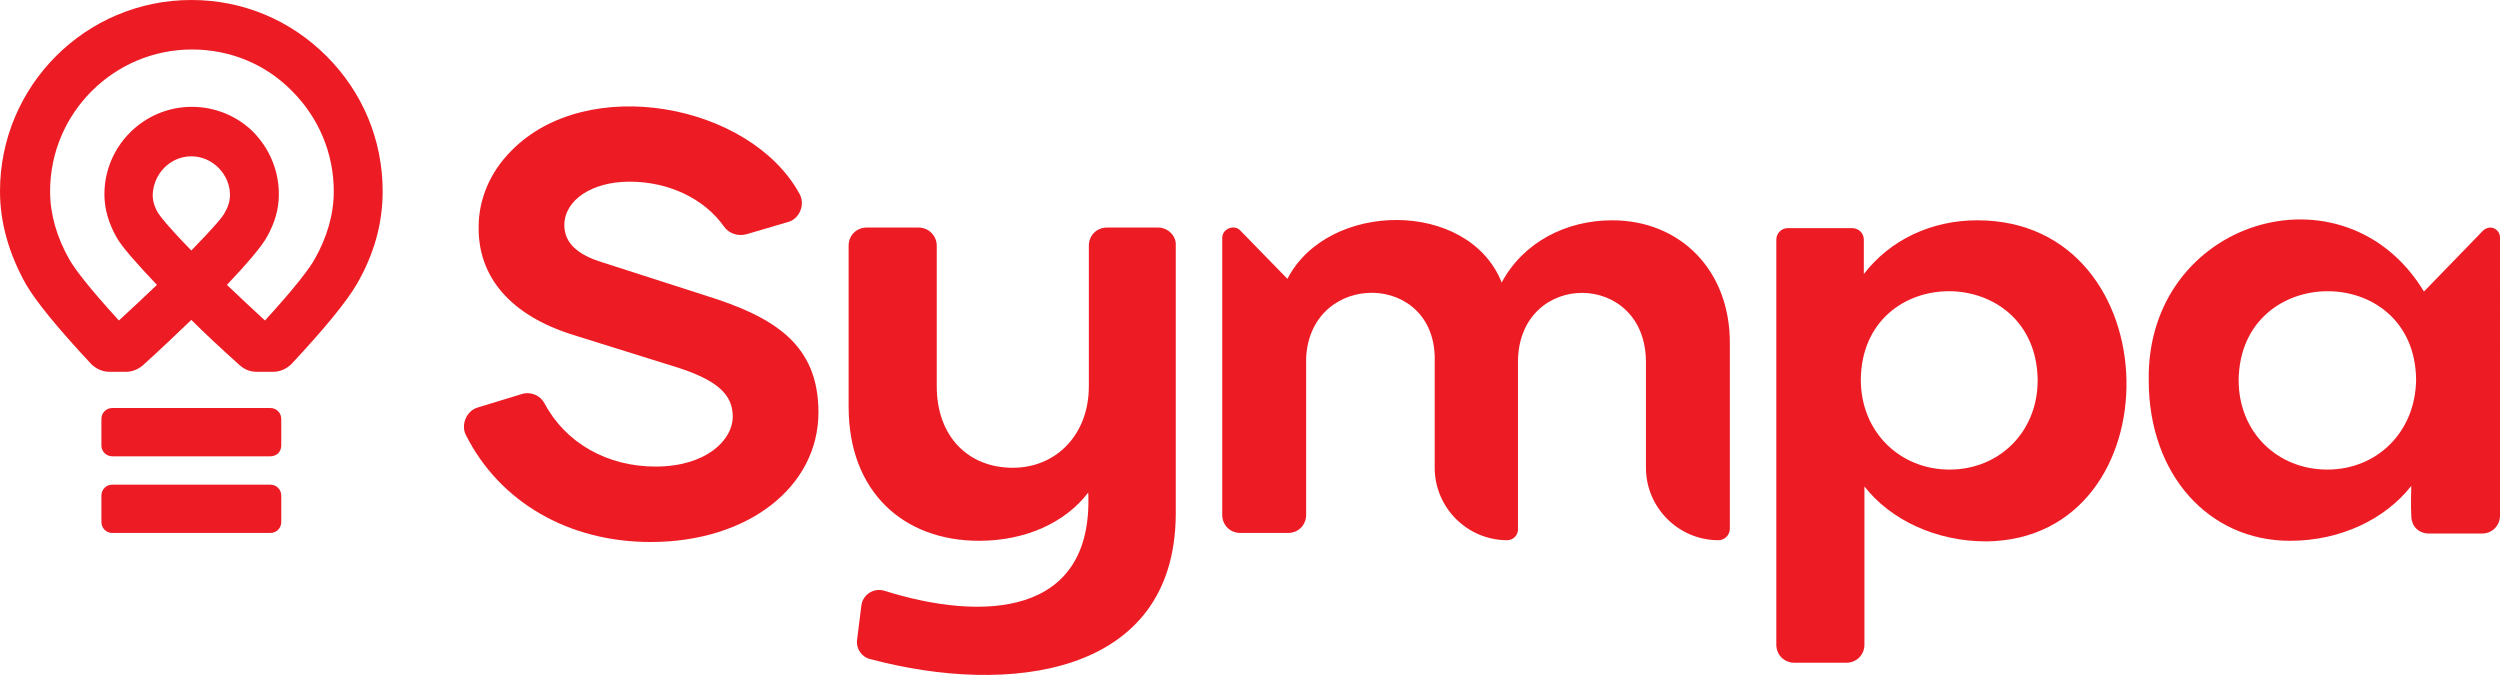
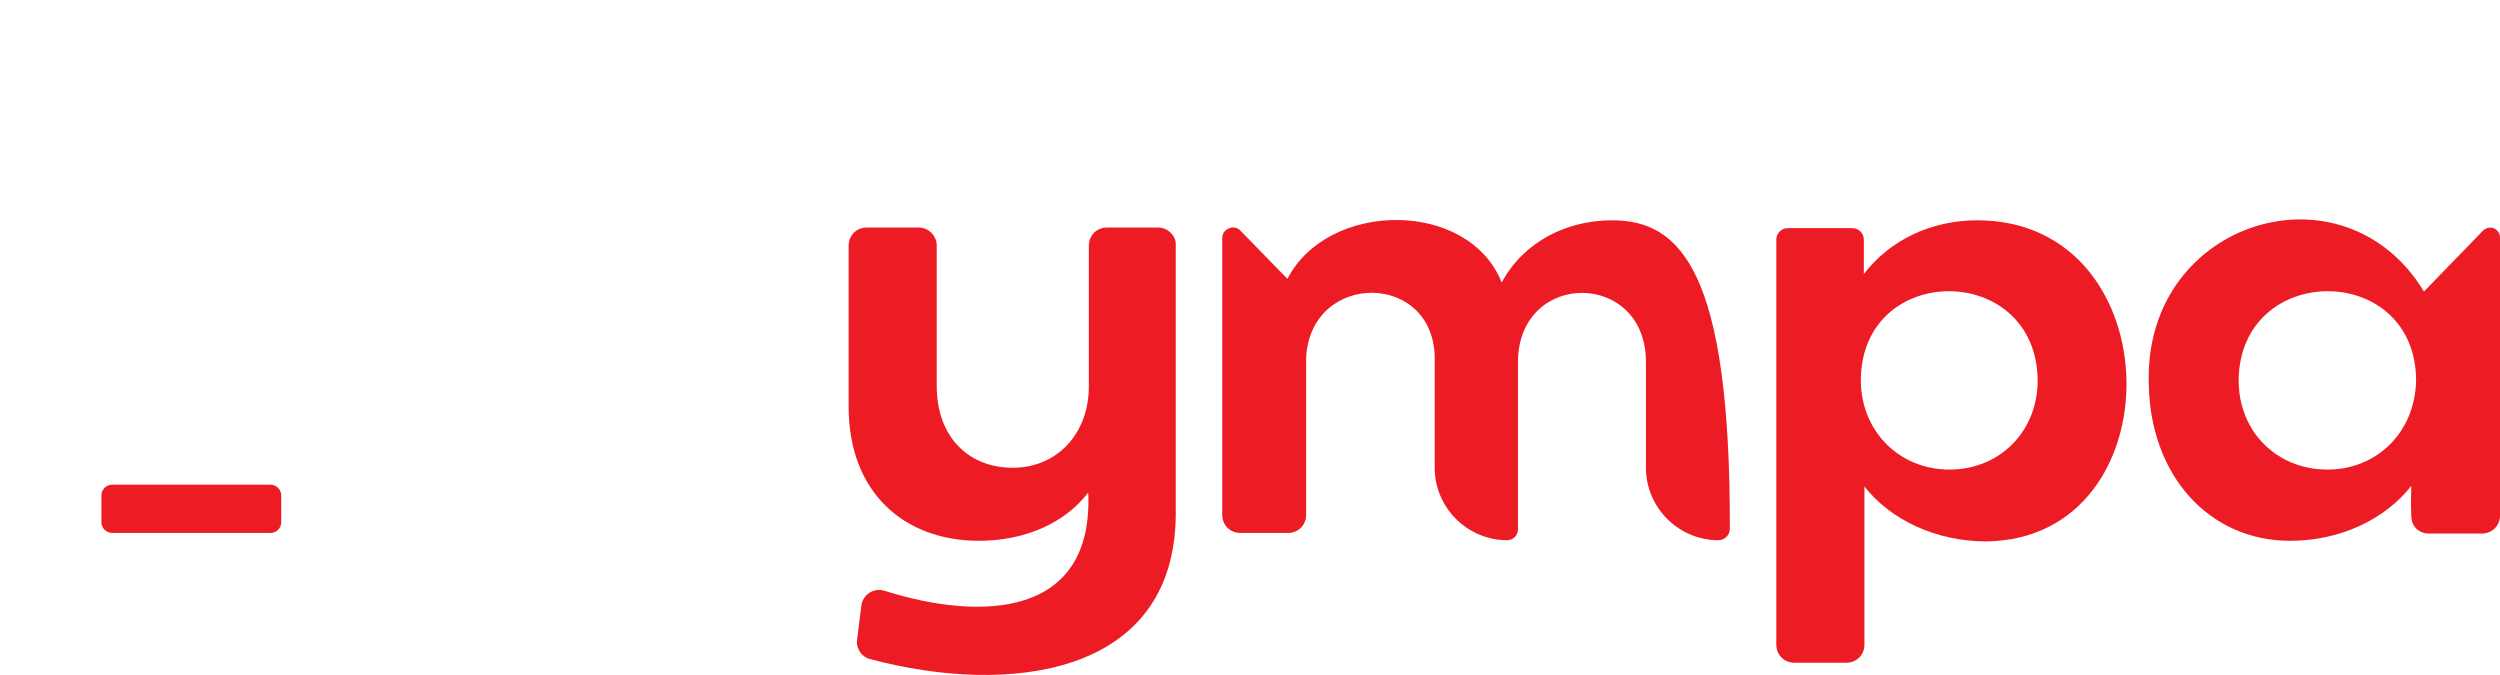
<svg xmlns="http://www.w3.org/2000/svg" version="1.1" id="Layer_1" x="0px" y="0px" width="414.2px" height="111.9px" viewBox="0 0 414.2 111.9" style="enable-background:new 0 0 414.2 111.9;" xml:space="preserve">
  <style type="text/css">
	.st0{fill:#ED1C24;}
</style>
  <g>
    <g>
      <path class="st0" d="M191.9,37.7h-8.5c-1.7,0-3,1.3-3,3V64c0,8-5.4,13.5-12.6,13.5c-7.4,0-12.6-5.2-12.6-13.5V40.7    c0-1.6-1.3-3-3-3h-8.6c-1.7,0-3,1.3-3,3v26.7c0,14.1,9.1,22.2,21.6,22.2c7.7,0,14.3-3,18.1-8l0,0c0.9,20.8-17.8,21.3-33.7,16.3    c-1.8-0.6-3.7,0.6-3.9,2.5L142,106c-0.2,1.5,0.8,2.9,2.2,3.2c22.8,6.1,50.4,2.9,50.6-23.9V40.6C194.9,39.1,193.5,37.7,191.9,37.7" />
-       <path class="st0" d="M267.1,36.5c-7.6,0-14.7,3.6-18.3,10.3l0,0c-5.5-13.8-28.8-13.6-35.5-0.6l-7.8-8c-1-1.1-3-0.3-3,1.2v45.9    c0,1.7,1.3,3,3,3h7.9c1.7,0,3-1.3,3-3v-26c0.7-14.6,21.8-14.4,21.3,0.7v17.5c0,6.6,5.4,12,12,12c1,0,1.8-0.8,1.8-1.8v-28    c0.3-15,21.2-14.9,21.2,0.3v17.5c0,6.6,5.4,12,12,12c1.1,0,1.9-0.9,1.9-1.9V57C286.7,44.8,278.4,36.5,267.1,36.5" />
+       <path class="st0" d="M267.1,36.5c-7.6,0-14.7,3.6-18.3,10.3l0,0c-5.5-13.8-28.8-13.6-35.5-0.6l-7.8-8c-1-1.1-3-0.3-3,1.2v45.9    c0,1.7,1.3,3,3,3h7.9c1.7,0,3-1.3,3-3v-26c0.7-14.6,21.8-14.4,21.3,0.7v17.5c0,6.6,5.4,12,12,12c1,0,1.8-0.8,1.8-1.8v-28    c0.3-15,21.2-14.9,21.2,0.3v17.5c0,6.6,5.4,12,12,12c1.1,0,1.9-0.9,1.9-1.9C286.7,44.8,278.4,36.5,267.1,36.5" />
      <path class="st0" d="M385.6,77.8c-8.3,0-14.7-6.2-14.7-14.8c0.2-19.6,29.2-19.7,29.4-0.1C400.2,71.6,393.8,77.8,385.6,77.8     M412.6,37.7c-0.4,0-0.9,0.2-1.2,0.5l-9.8,10.1c-13.2-21.8-46-11.9-45.6,14.7c0,15.7,10,26.6,23.4,26.6c8.4,0,15.8-3.6,20.1-9.1    c0,0-0.1,3.6,0,4.9c0,1.8,1.2,3,3,3h8.7c1.7,0,3-1.3,3-3V39.3C414.2,38.5,413.5,37.7,412.6,37.7" />
      <path class="st0" d="M323,77.8c-8.2,0-14.7-6.2-14.7-14.9c0.2-19.6,29.1-19.5,29.3,0.1C337.6,71.6,331.2,77.8,323,77.8     M327.6,36.5c-7.7,0-14.5,3.3-18.8,8.9v-5.7c0-1.1-0.9-1.9-1.9-1.9h-10.7c-1.1,0-1.9,0.9-1.9,1.9v67.1c0,1.7,1.3,3,3,3h8.6    c1.7,0,3-1.3,3-3V80.6c4.3,5.5,11.8,9.1,20.2,9.1C360.6,89.3,360,36.5,327.6,36.5" />
-       <path class="st0" d="M117,49l-17.1-5.5c-4.3-1.3-6.4-3.3-6.4-6.2c0-4.1,4.5-7.2,10.8-7.2c6.5,0,12.4,2.8,15.7,7.5    c0.8,1.1,2.3,1.6,3.7,1.2l6.8-2c2-0.5,3-3,1.9-4.8c-8.2-14.8-35.1-19.9-47.7-7c-3.5,3.5-5.4,8-5.4,12.6C79.2,46,84.7,52.3,95,55.5    l17.6,5.5c6.3,2.1,8.8,4.4,8.8,8c0,4-4.5,8.3-12.8,8.3c-8,0-14.9-3.9-18.4-10.5c-0.7-1.3-2.3-2-3.8-1.5l-7.2,2.2    c-1.9,0.5-2.9,2.9-2,4.6c5.6,11.1,17,17.7,30.6,17.7c16.1,0,27.8-9.1,27.8-21.5C135.6,57,128.2,52.5,117,49" />
    </g>
    <g>
-       <path class="st0" d="M44.8,75.6H18.6c-1,0-1.8-0.8-1.8-1.8v-4.4c0-1,0.8-1.8,1.8-1.8h26.2c1,0,1.8,0.8,1.8,1.8v4.4    C46.6,74.9,45.8,75.6,44.8,75.6z" />
      <path class="st0" d="M44.8,88.3H18.6c-1,0-1.8-0.8-1.8-1.8v-4.4c0-1,0.8-1.8,1.8-1.8h26.2c1,0,1.8,0.8,1.8,1.8v4.4    C46.6,87.5,45.8,88.3,44.8,88.3z" />
-       <path class="st0" d="M54.1,9.3c-6-6-13.9-9.3-22.4-9.3C14.2,0,0,14.2,0,31.7c0,5.2,1.5,10.4,4.3,15.4C6,50,9.5,54.3,15.1,60.3    c0.8,0.8,1.9,1.3,3,1.3h2.8c1,0,2-0.4,2.8-1.1c3-2.7,5.7-5.3,8-7.5c2.3,2.3,5,4.8,8,7.5c0.8,0.7,1.7,1.1,2.8,1.1h2.8    c1.1,0,2.2-0.5,3-1.3c5.6-6,9.1-10.3,10.8-13.2c2.9-5,4.3-10.1,4.3-15.4C63.4,23.2,60.1,15.3,54.1,9.3z M31.7,25.9    c1.7,0,3.3,0.7,4.5,1.9s1.9,2.8,1.9,4.5c0,1-0.3,2-0.9,3c-0.3,0.6-1.5,2.1-5.5,6.2c-4-4.1-5.1-5.6-5.5-6.2c-0.6-1-0.9-2-0.9-3    C25.4,28.8,28.2,25.9,31.7,25.9z M44.2,39.3c1.3-2.3,2-4.6,2-7.1c0-3.9-1.5-7.5-4.2-10.3c-2.7-2.7-6.4-4.2-10.2-4.2    c-8,0-14.5,6.5-14.5,14.5c0,2.4,0.7,4.8,2,7.1c0.9,1.6,3.2,4.2,6.7,7.9c-1.9,1.8-4,3.8-6.3,5.9c-5.3-5.8-7.4-8.7-8.2-10.1    c-2.1-3.7-3.2-7.5-3.2-11.3c0-13,10.6-23.5,23.5-23.5c6.3,0,12.2,2.4,16.6,6.9c4.4,4.4,6.9,10.3,6.9,16.6c0,3.8-1.1,7.6-3.2,11.3    c-0.8,1.4-2.9,4.3-8.2,10.1c-2.3-2.1-4.4-4.1-6.3-5.9C41,43.6,43.3,40.9,44.2,39.3z" />
    </g>
  </g>
</svg>